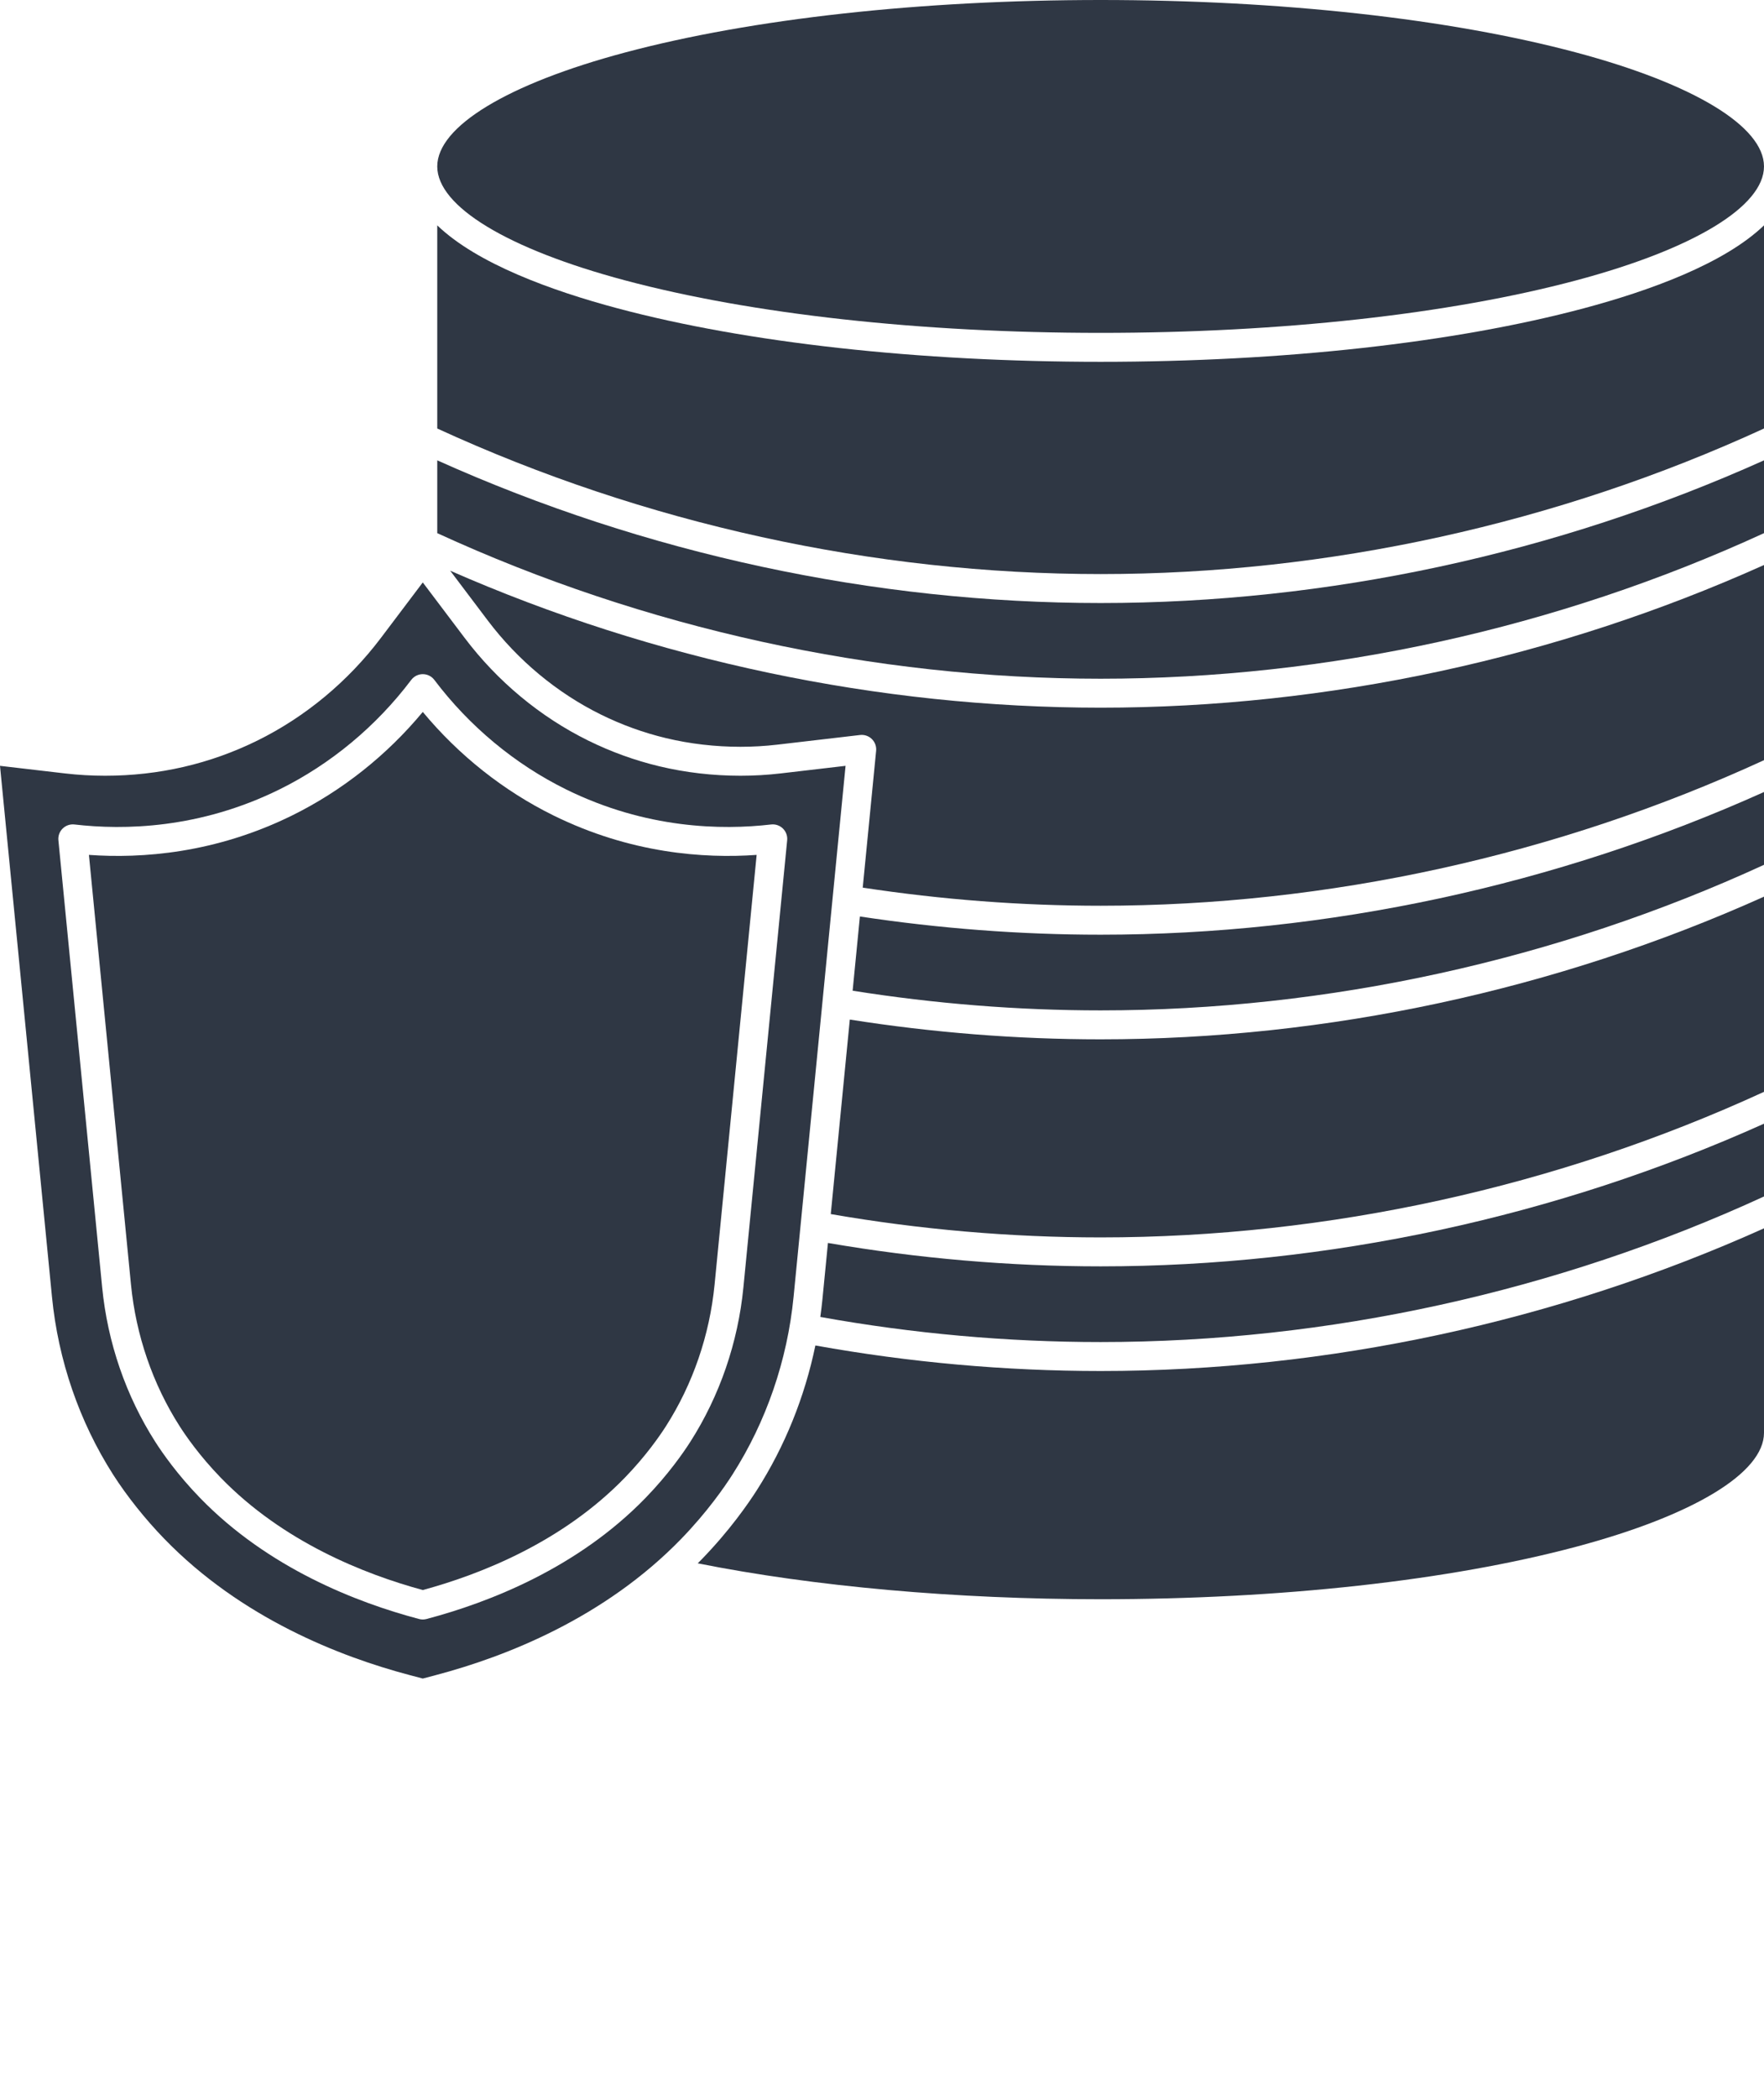
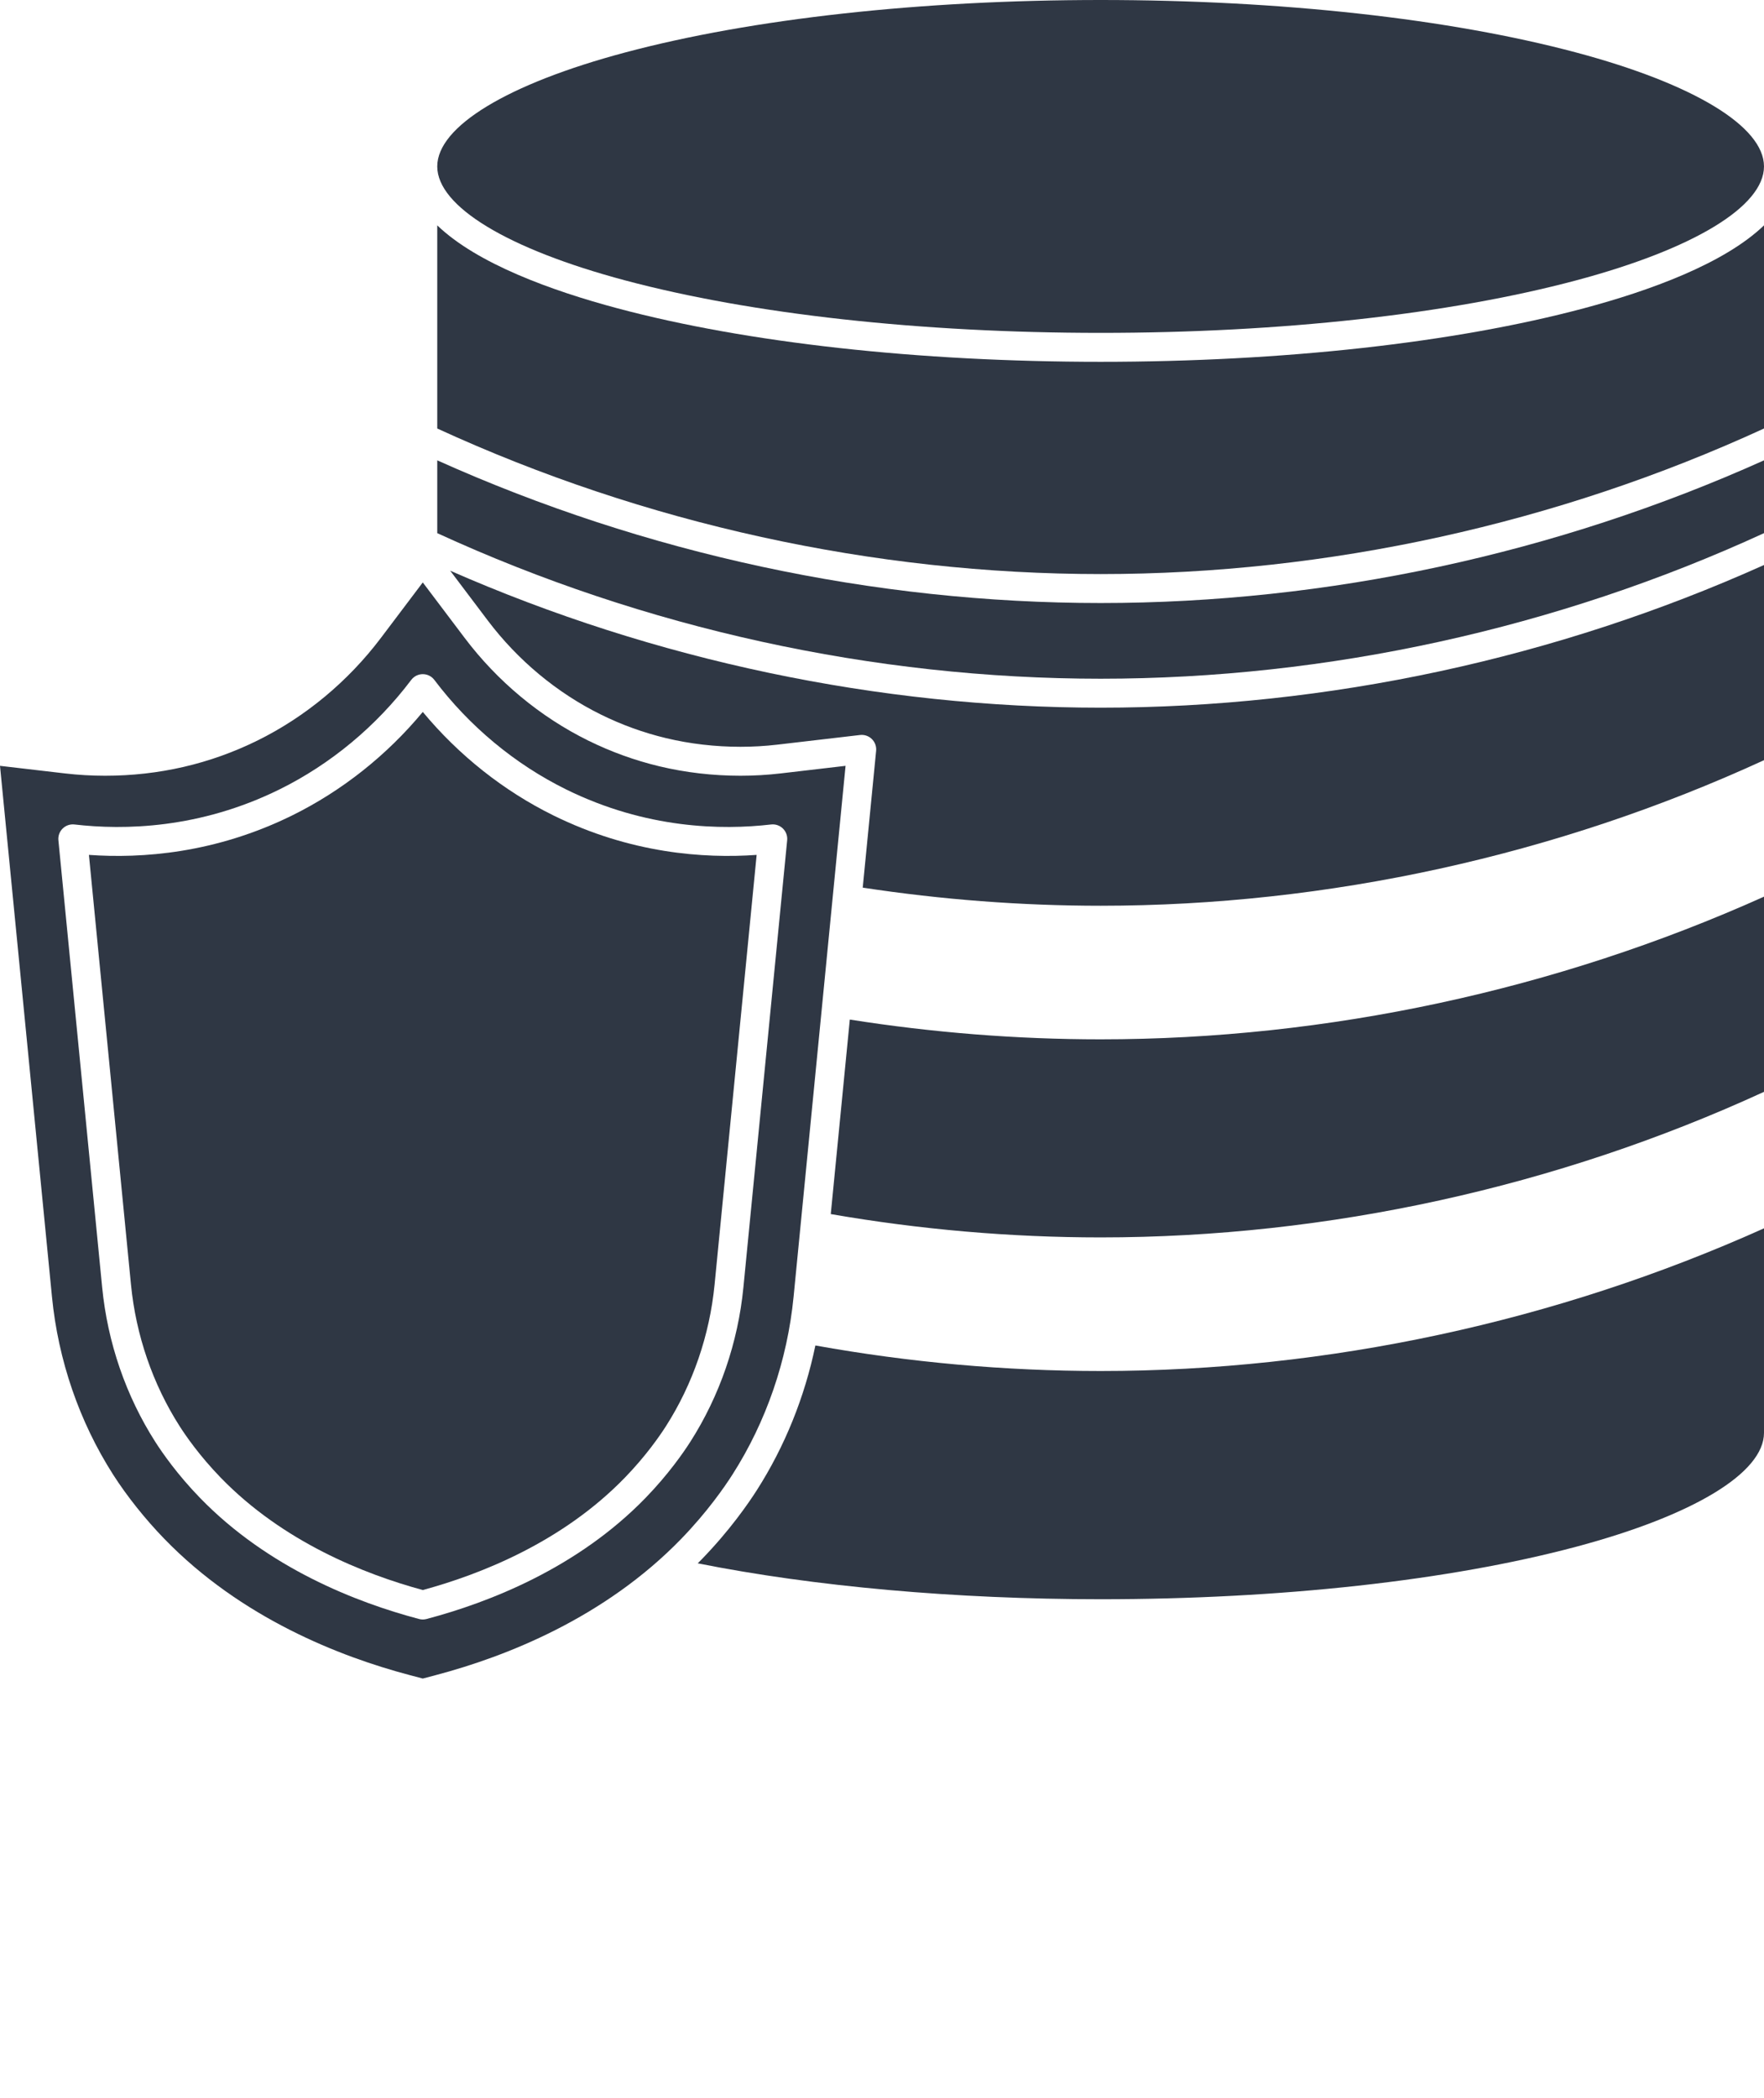
<svg xmlns="http://www.w3.org/2000/svg" version="1.1" x="0px" y="0px" viewBox="0 0 487.536 579.829" style="enable-background:new 0 0 487.536 463.863;" xml:space="preserve">
  <g>
    <path fill="#2f3744" d="M225.355,371.819c-2.948,14.24-8.439,27.876-16.183,39.991c-2.365,3.703-7.478,11.099-15.136,19.004   c-0.396,0.409-0.799,0.805-1.198,1.206c32.109,6.413,71.284,9.925,111.355,9.925c49.703,0,96.383-5.152,131.44-14.508   c32.5-8.673,51.903-20.443,51.903-31.486v-56.506c-57.414,25.81-120.664,39.429-183.344,39.429   C277.842,378.874,251.34,376.498,225.355,371.819z" />
-     <path fill="#2f3744" d="M228.827,343.49l-1.533,15.662c-0.157,1.6-0.357,3.193-0.578,4.784c25.537,4.601,51.58,6.938,77.476,6.938   c62.754,0,126.088-13.91,183.344-40.228v-20.119c-57.414,25.81-120.664,39.429-183.344,39.429   C279.013,349.956,253.686,347.764,228.827,343.49z" />
    <path fill="#2f3744" d="M219.331,358.373l14.366-146.736l-17.947,2.095c-3.647,0.426-7.381,0.642-11.096,0.642c-7.646,0-15.197-0.879-22.442-2.613   c-6.761-1.618-13.373-4.01-19.652-7.108c-13.267-6.545-25.077-16.36-34.152-28.384l-11.56-15.315l-11.56,15.315   c-9.076,12.025-20.887,21.84-34.154,28.384c-13.073,6.45-27.235,9.721-42.091,9.721c-3.715,0-7.447-0.216-11.095-0.642L0,211.637   l14.365,146.736c1.715,17.527,7.562,34.521,16.908,49.145c3.831,5.979,8.852,12.277,14.137,17.731   c21.254,21.929,48.586,32.576,67.772,37.646l3.665,0.968l3.667-0.968c19.185-5.071,46.518-15.719,67.776-37.649   c7.168-7.4,11.936-14.294,14.14-17.744C211.771,392.89,217.615,375.901,219.331,358.373z M178.452,413.906   c-18.842,19.44-43.345,28.95-60.582,33.505c-0.335,0.089-0.678,0.133-1.021,0.133s-0.687-0.044-1.021-0.133   c-17.237-4.555-41.74-14.064-60.583-33.505c-6.274-6.474-10.421-12.467-12.334-15.464c-8.108-12.684-13.183-27.439-14.674-42.669   L16.14,232.206c-0.117-1.204,0.316-2.396,1.179-3.244c0.864-0.847,2.066-1.258,3.266-1.119c13.661,1.592,34.572,1.204,56.646-9.684   c14.152-6.982,26.749-17.449,36.427-30.269c0.756-1.001,1.938-1.59,3.192-1.59s2.437,0.589,3.192,1.59   c9.676,12.819,22.271,23.286,36.427,30.268c22.072,10.888,42.987,11.276,56.645,9.684c1.204-0.14,2.402,0.272,3.265,1.119   c0.863,0.848,1.297,2.04,1.18,3.244l-12.098,123.568c-1.489,15.228-6.563,29.982-14.673,42.671   C188.868,401.445,184.716,407.443,178.452,413.906z" />
    <path fill="#2f3744" d="M152.929,225.333c-13.755-6.785-26.14-16.613-36.08-28.591c-9.943,11.979-22.327,21.806-36.08,28.591   c-21.309,10.51-41.609,11.957-56.194,10.917l11.625,118.744c1.368,13.979,6.02,27.515,13.452,39.142   c1.752,2.743,5.553,8.234,11.337,14.202c17.198,17.744,39.671,26.669,55.86,31.065c16.189-4.396,38.662-13.321,55.859-31.065   c5.774-5.958,9.582-11.455,11.338-14.202c7.433-11.63,12.084-25.164,13.451-39.142l11.625-118.744   C194.535,237.291,174.238,235.845,152.929,225.333z" />
    <path fill="#2f3744" d="M172.752,77.48c35.058,9.355,81.737,14.507,131.44,14.507s96.383-5.152,131.44-14.507   c32.5-8.673,51.903-20.443,51.903-31.486s-19.403-22.813-51.903-31.486C400.575,5.152,353.896,0,304.192,0   s-96.383,5.152-131.44,14.507c-32.5,8.673-51.903,20.443-51.903,31.486S140.252,68.807,172.752,77.48z" />
    <path fill="#2f3744" d="M304.192,99.987c-50.38,0-97.792-5.248-133.503-14.778c-18.198-4.856-38.802-12.319-49.841-22.931v56.139   c57.256,26.319,120.591,40.228,183.344,40.228s126.087-13.91,183.344-40.228V62.279c-11.038,10.611-31.643,18.074-49.841,22.931   C401.984,94.739,354.572,99.987,304.192,99.987z" />
    <path fill="#2f3744" d="M120.849,127.216v20.12c57.256,26.319,120.591,40.228,183.344,40.228s126.087-13.91,183.344-40.228v-20.12   c-57.415,25.811-120.665,39.43-183.344,39.43S178.264,153.027,120.849,127.216z" />
    <path fill="#2f3744" d="M124.425,157.713l10.367,13.736c8.328,11.033,19.153,20.033,31.307,26.028c5.746,2.835,11.794,5.023,17.976,6.502   c0,0,0,0,0.001,0c6.635,1.588,13.559,2.394,20.579,2.394c3.406,0,6.827-0.198,10.168-0.588l22.876-2.67   c1.203-0.142,2.402,0.271,3.266,1.119c0.863,0.848,1.297,2.04,1.18,3.244l-3.703,37.818c21.719,3.308,43.815,5.005,65.751,5.005   c62.754,0,126.088-13.91,183.344-40.228v-53.939c-57.415,25.811-120.665,39.43-183.344,39.43   C242.811,195.564,180.885,182.495,124.425,157.713z" />
-     <path fill="#2f3744" d="M237.66,253.269l-2.008,20.51c22.626,3.596,45.661,5.44,68.54,5.44c62.754,0,126.088-13.91,183.344-40.228v-20.12   c-57.414,25.811-120.664,39.43-183.344,39.43C281.997,258.301,259.64,256.595,237.66,253.269z" />
    <path fill="#2f3744" d="M234.872,281.754l-5.263,53.754c24.594,4.263,49.663,6.448,74.583,6.448c62.754,0,126.088-13.91,183.344-40.228v-53.938   c-57.414,25.81-120.664,39.429-183.344,39.429C281.054,287.219,257.76,285.365,234.872,281.754z" />
  </g>
</svg>